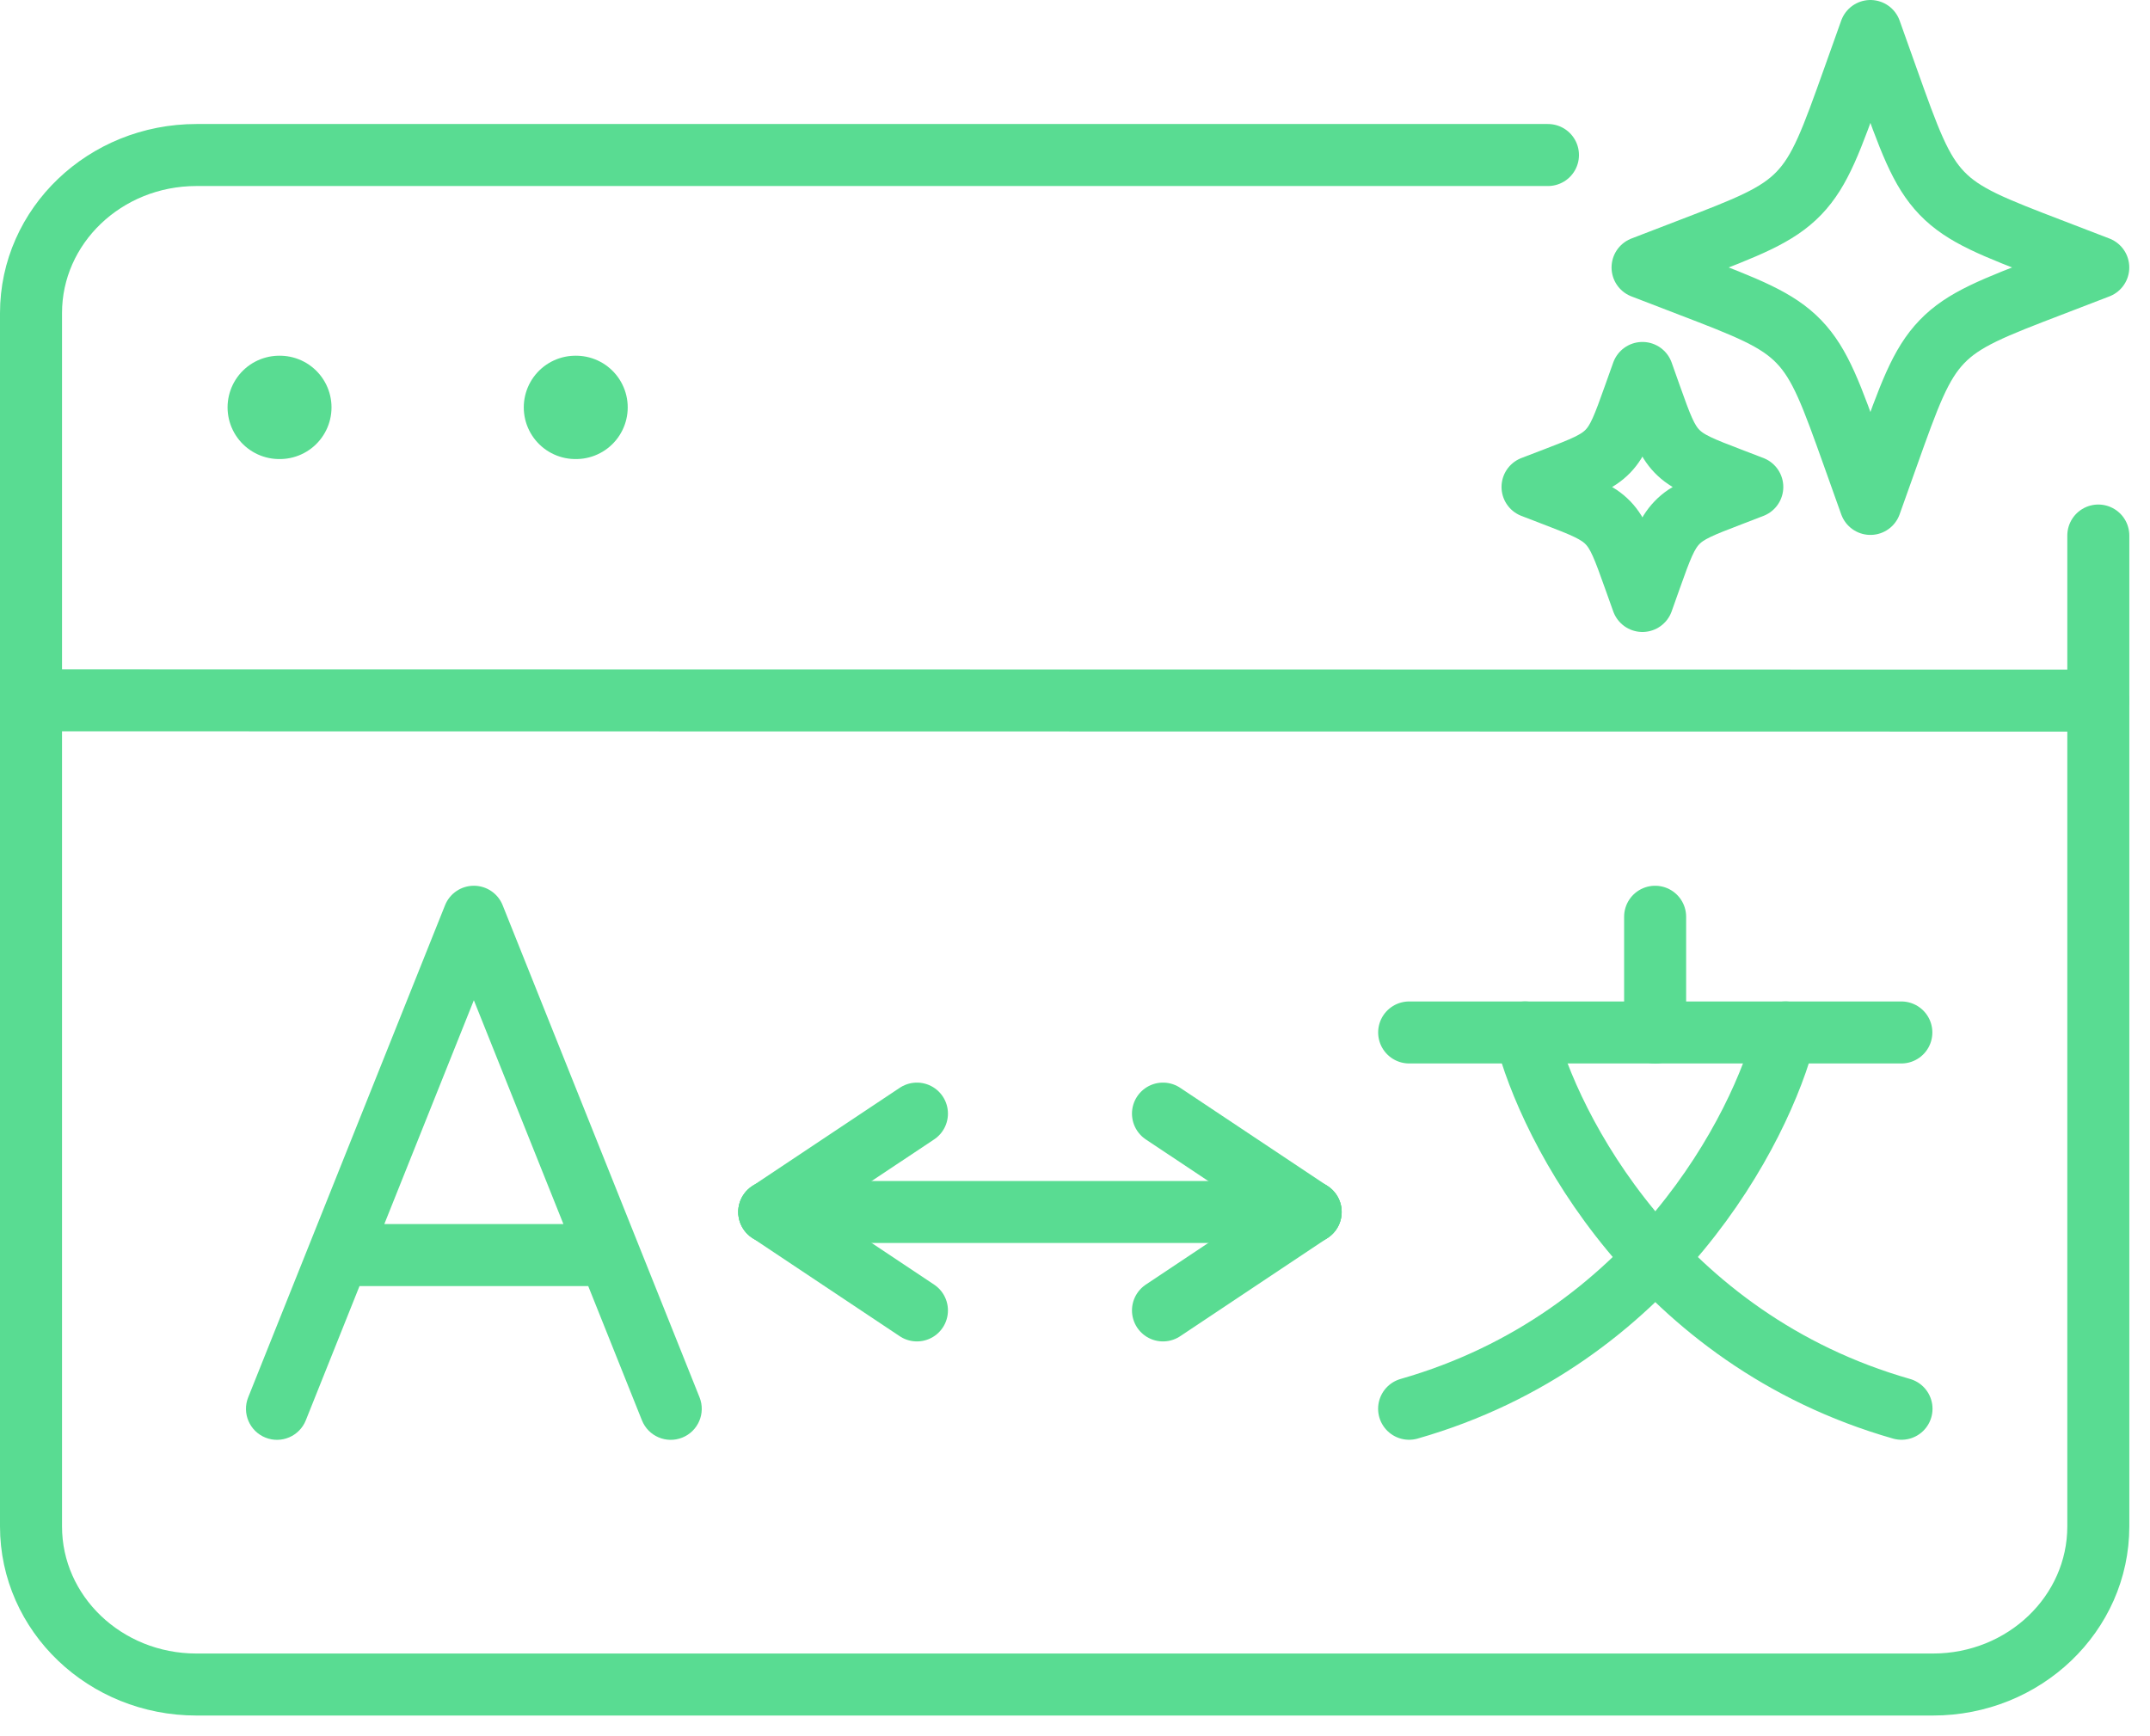
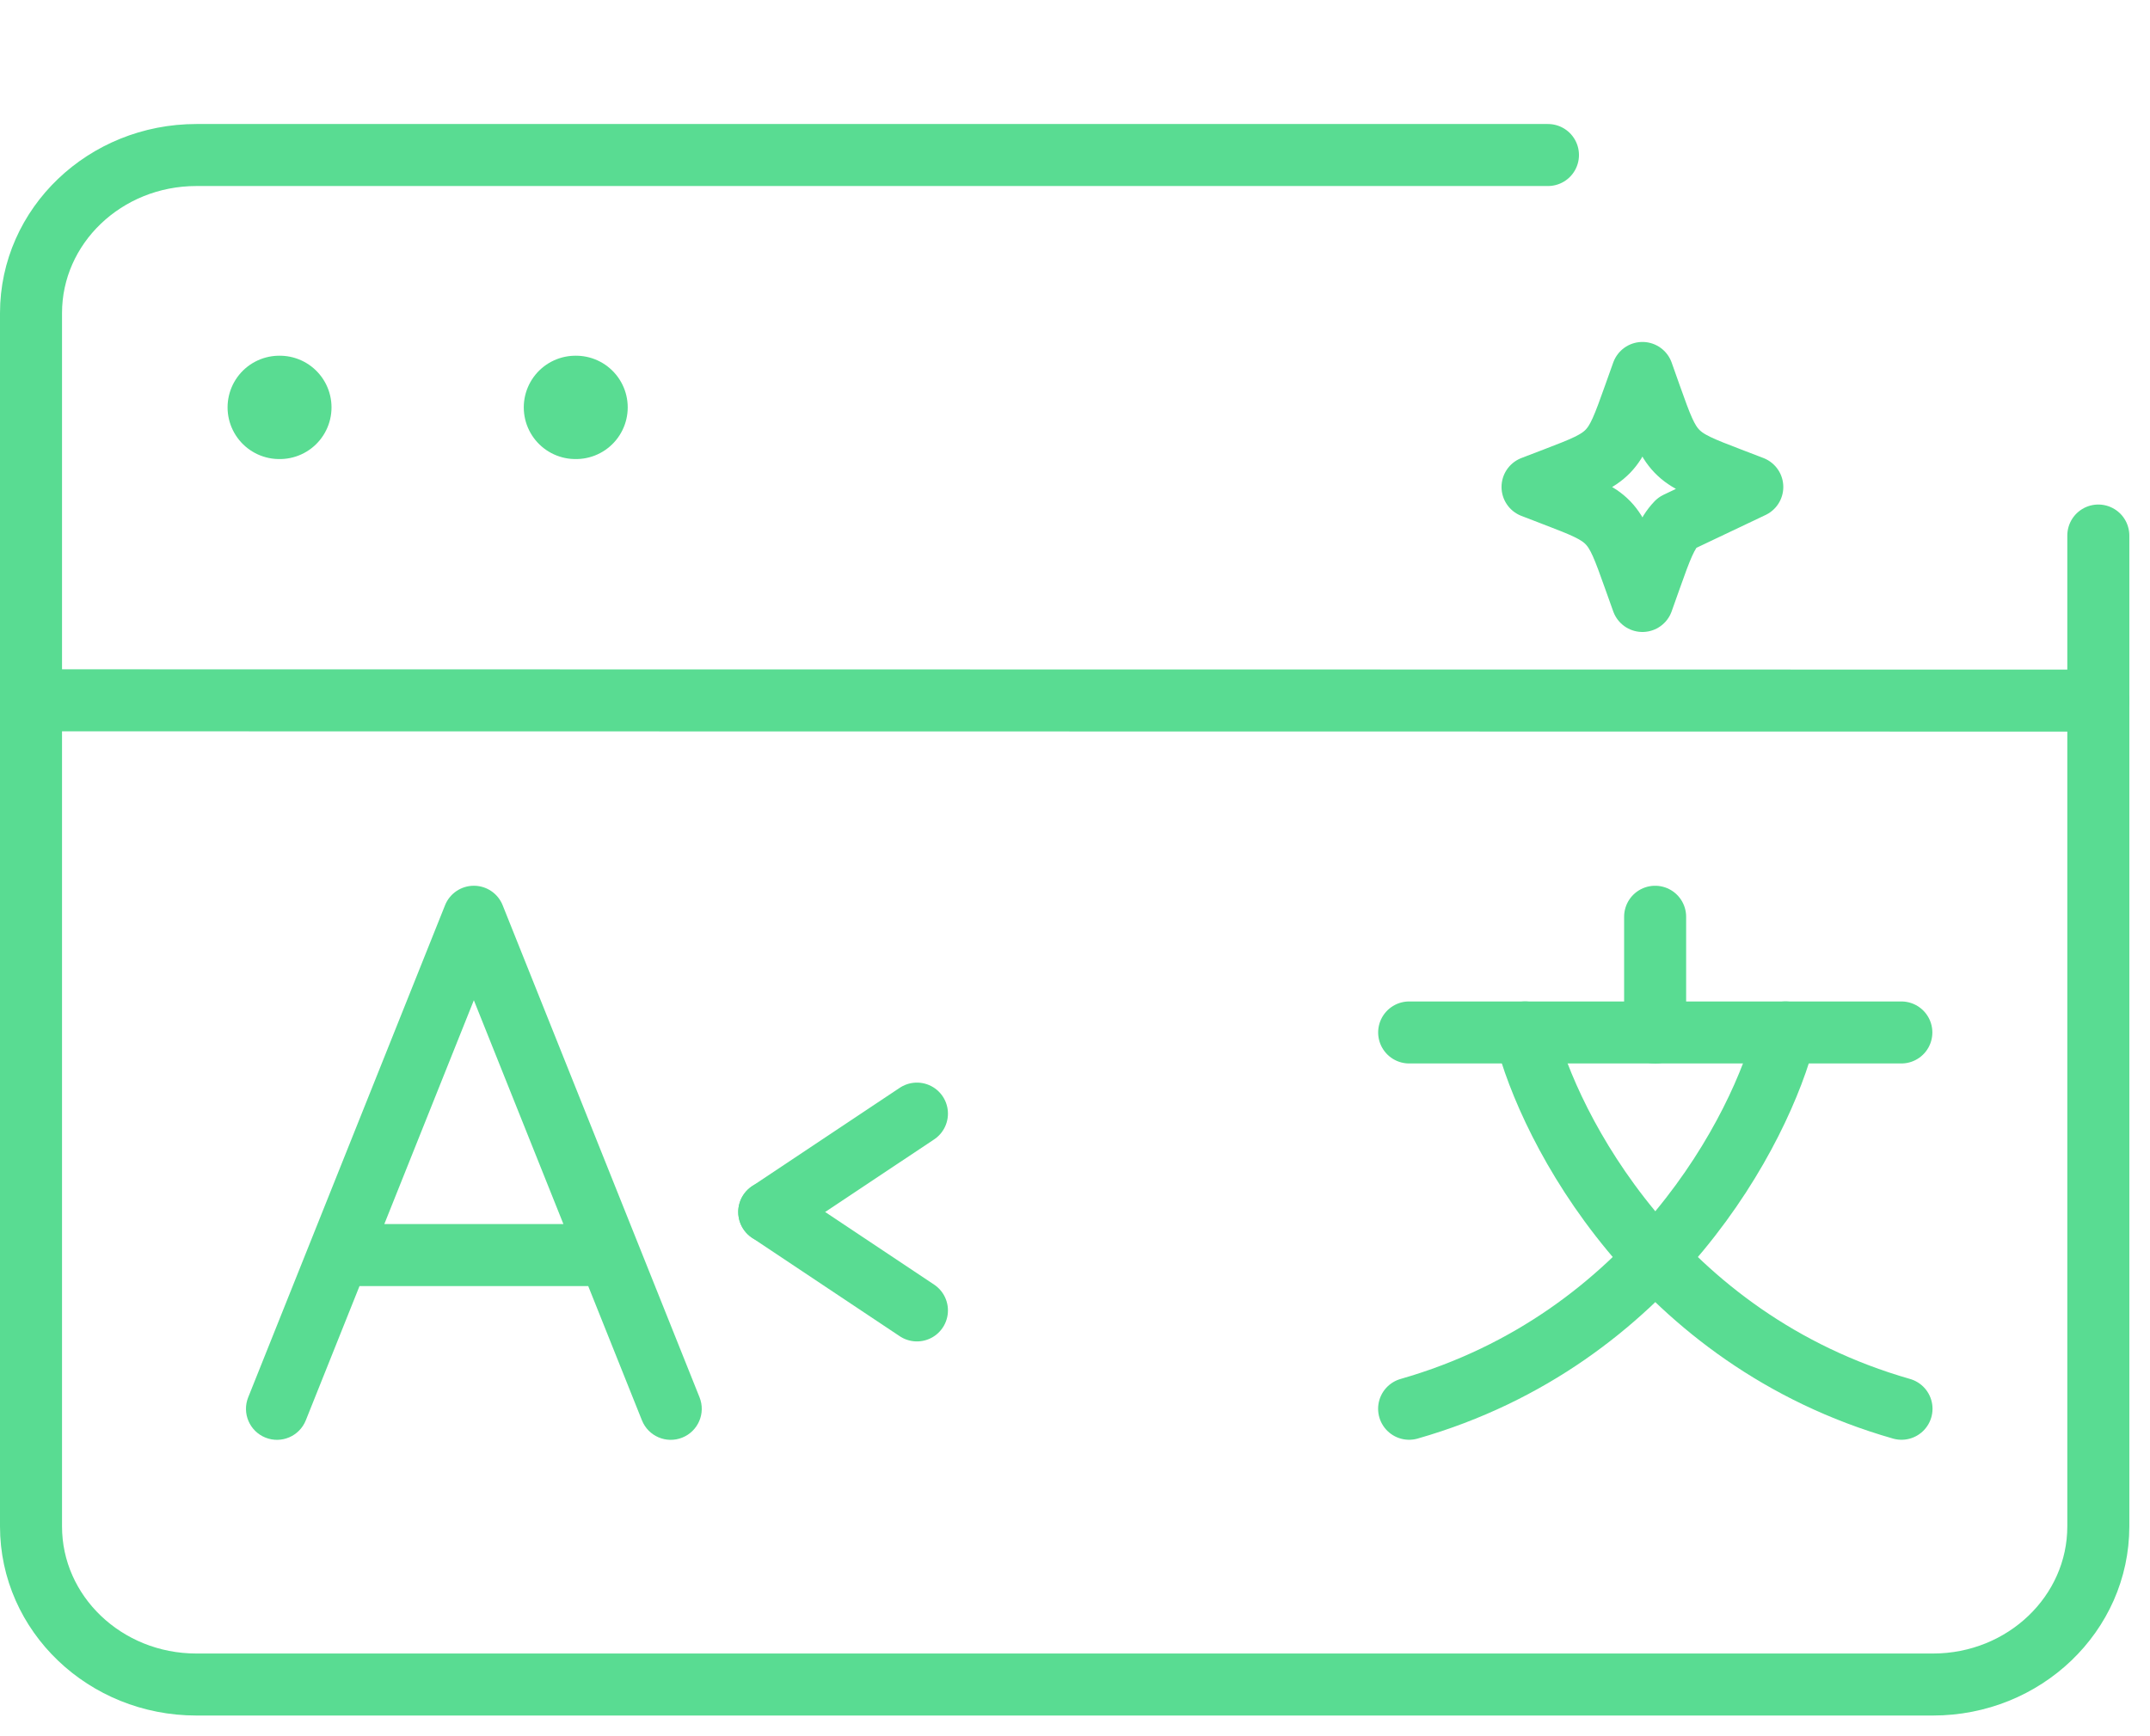
<svg xmlns="http://www.w3.org/2000/svg" width="52" height="42" viewBox="0 0 52 42" fill="none">
  <path d="M18.605 29.319L22.177 26.939" stroke="#59DC92" stroke-width="1.5" stroke-linecap="round" />
-   <path d="M31.699 29.319L28.128 26.939" stroke="#59DC92" stroke-width="1.5" stroke-linecap="round" />
  <path d="M18.605 29.319L22.177 31.7" stroke="#59DC92" stroke-width="1.5" stroke-linecap="round" />
-   <path d="M31.699 29.319L28.128 31.7" stroke="#59DC92" stroke-width="1.5" stroke-linecap="round" />
-   <path d="M18.605 29.319L31.7 29.319" stroke="#59DC92" stroke-width="1.5" stroke-linecap="round" />
  <path d="M50.747 16.948L0.75 16.941" stroke="#59DC92" stroke-width="1.5" stroke-linecap="round" />
  <path d="M37.439 3.75L4.75 3.75C2.541 3.75 0.75 5.462 0.75 7.575V36.924C0.75 39.037 2.541 40.75 4.75 40.75H46.75C48.959 40.75 50.75 39.037 50.75 36.924V12.955" stroke="#59DC92" stroke-width="1.5" stroke-linecap="round" stroke-linejoin="round" />
-   <path d="M45.238 0.75L44.832 1.889C44.299 3.383 44.033 4.13 43.508 4.675C42.983 5.22 42.263 5.496 40.824 6.048L39.727 6.47L40.824 6.892C42.263 7.444 42.983 7.721 43.508 8.265C44.033 8.81 44.299 9.557 44.832 11.051L45.238 12.19L45.644 11.051C46.176 9.557 46.443 8.81 46.968 8.265C47.492 7.72 48.212 7.444 49.652 6.892L50.749 6.47L49.652 6.048C48.212 5.496 47.493 5.22 46.968 4.675C46.443 4.13 46.176 3.383 45.644 1.889L45.238 0.75Z" stroke="#59DC92" stroke-width="1.5" stroke-linecap="round" stroke-linejoin="round" />
-   <path d="M39.724 9.022L39.528 9.572C39.271 10.292 39.143 10.652 38.89 10.915C38.636 11.178 38.289 11.311 37.596 11.577L37.066 11.78L37.596 11.984C38.289 12.25 38.636 12.384 38.89 12.646C39.143 12.908 39.271 13.269 39.528 13.989L39.724 14.538L39.919 13.989C40.176 13.269 40.305 12.909 40.558 12.646C40.81 12.383 41.158 12.25 41.852 11.984L42.381 11.78L41.852 11.577C41.158 11.311 40.811 11.178 40.558 10.915C40.304 10.652 40.176 10.292 39.919 9.572L39.724 9.022Z" stroke="#59DC92" stroke-width="1.5" stroke-linecap="round" stroke-linejoin="round" />
+   <path d="M39.724 9.022L39.528 9.572C39.271 10.292 39.143 10.652 38.89 10.915C38.636 11.178 38.289 11.311 37.596 11.577L37.066 11.78L37.596 11.984C38.289 12.25 38.636 12.384 38.89 12.646C39.143 12.908 39.271 13.269 39.528 13.989L39.724 14.538L39.919 13.989C40.176 13.269 40.305 12.909 40.558 12.646L42.381 11.78L41.852 11.577C41.158 11.311 40.811 11.178 40.558 10.915C40.304 10.652 40.176 10.292 39.919 9.572L39.724 9.022Z" stroke="#59DC92" stroke-width="1.5" stroke-linecap="round" stroke-linejoin="round" />
  <path d="M6.754 9.855H6.768" stroke="#59DC92" stroke-width="2.5" stroke-linecap="round" />
  <path d="M13.918 9.855H13.932" stroke="#59DC92" stroke-width="2.5" stroke-linecap="round" />
  <path d="M34.082 24.976H45.986" stroke="#59DC92" stroke-width="1.5" stroke-linecap="round" />
  <path d="M40.031 24.978V22.177" stroke="#59DC92" stroke-width="1.5" stroke-linecap="round" />
  <path d="M36.887 24.976C37.47 27.31 40.108 32.398 45.99 34.079" stroke="#59DC92" stroke-width="1.5" stroke-linecap="round" />
  <path d="M43.184 24.976C42.6 27.31 39.962 32.398 34.081 34.079" stroke="#59DC92" stroke-width="1.5" stroke-linecap="round" />
  <path d="M11.461 22.177L12.157 21.898C12.043 21.613 11.768 21.427 11.461 21.427C11.154 21.427 10.878 21.613 10.764 21.898L11.461 22.177ZM6.003 33.802C5.849 34.187 6.036 34.623 6.421 34.777C6.805 34.931 7.242 34.744 7.396 34.359L6.699 34.081L6.003 33.802ZM15.526 34.359C15.68 34.744 16.116 34.931 16.501 34.777C16.886 34.623 17.073 34.187 16.919 33.802L16.222 34.081L15.526 34.359ZM11.461 22.177L10.764 21.898L7.491 30.082L8.187 30.361L8.884 30.639L12.157 22.455L11.461 22.177ZM8.187 30.361L7.491 30.082L6.003 33.802L6.699 34.081L7.396 34.359L8.884 30.639L8.187 30.361ZM11.461 22.177L10.764 22.455L14.038 30.639L14.734 30.361L15.431 30.082L12.157 21.898L11.461 22.177ZM14.734 30.361L14.038 30.639L15.526 34.359L16.222 34.081L16.919 33.802L15.431 30.082L14.734 30.361ZM8.187 30.361V31.111H14.734V30.361V29.611H8.187V30.361Z" fill="#59DC92" />
</svg>